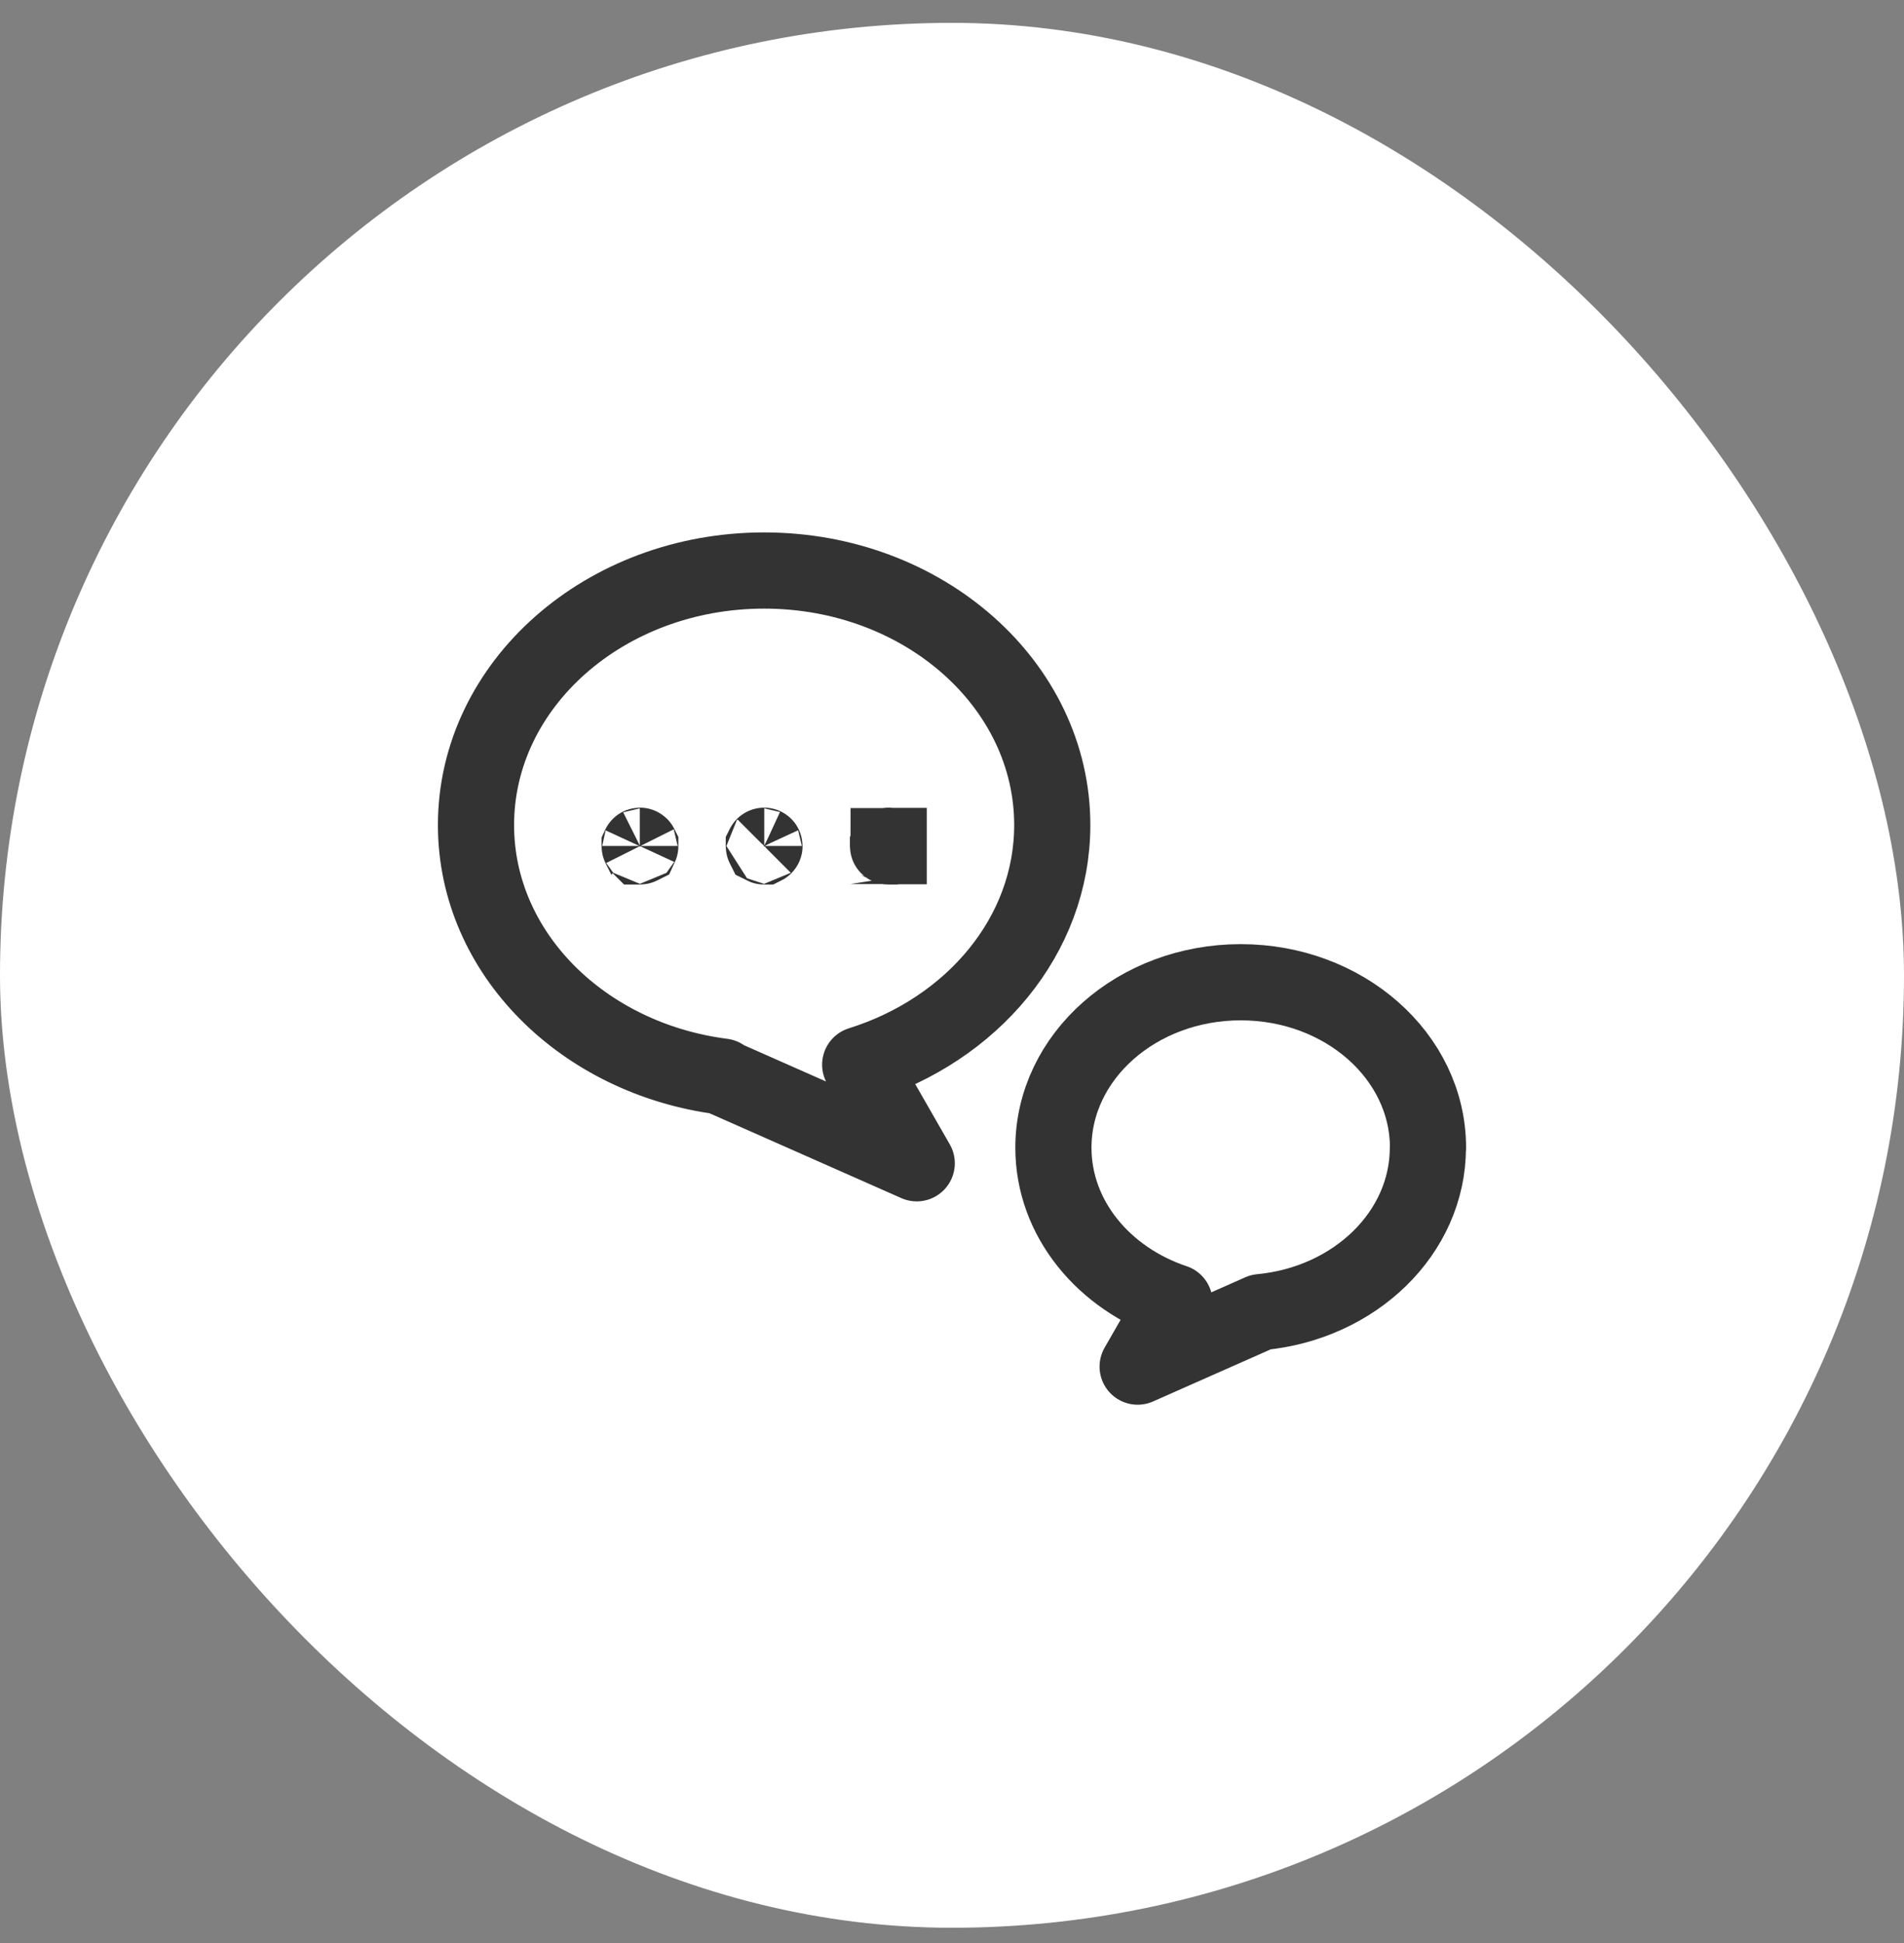
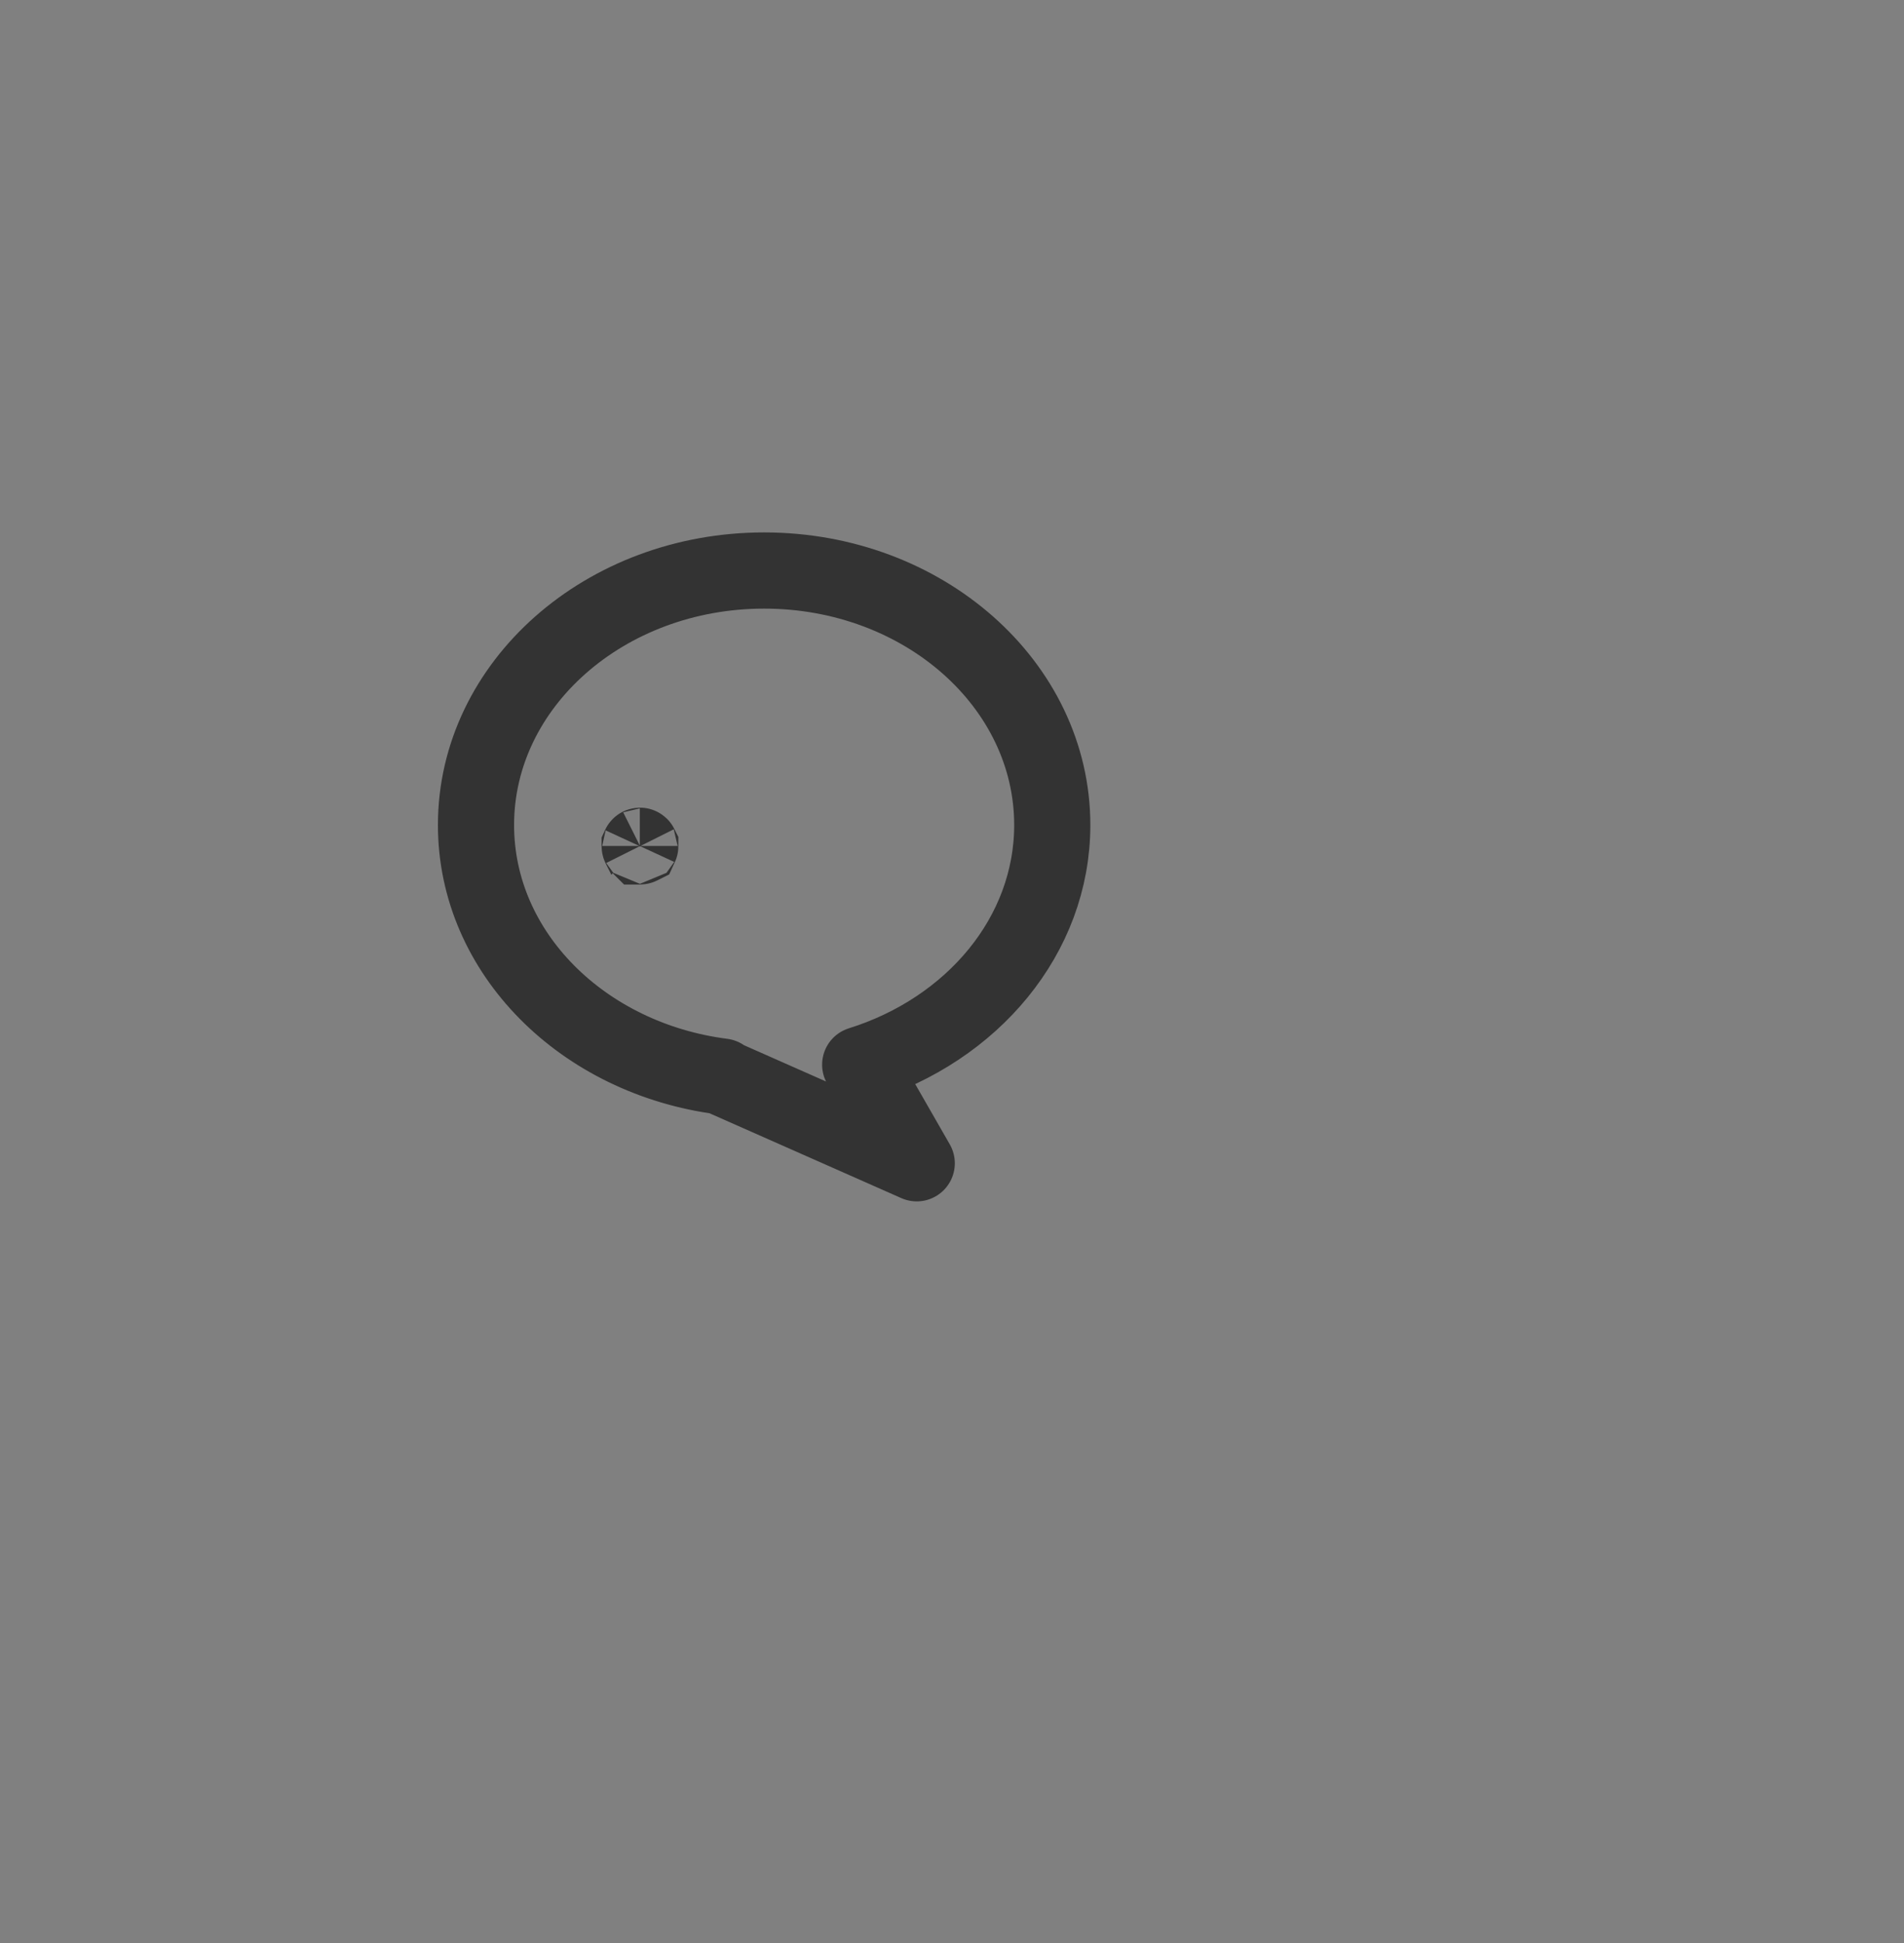
<svg xmlns="http://www.w3.org/2000/svg" width="50" height="51" viewBox="0 0 50 51" fill="none">
  <rect x="0" y="0" width="50" height="51" fill="#808080" stroke="none" />
-   <rect y="0.6" width="50" height="50" rx="25" fill="white" />
-   <path d="M37.5 30.126C37.5 27.727 35.298 25.782 32.582 25.782C29.865 25.782 27.663 27.727 27.663 30.126C27.663 31.982 28.988 33.563 30.844 34.184L29.875 35.871L33.106 34.441C35.575 34.209 37.497 32.365 37.497 30.123L37.5 30.126Z" stroke="#333333" stroke-width="2" stroke-linecap="round" stroke-linejoin="round" />
  <path d="M27.633 21.656C27.633 17.966 24.246 14.975 20.067 14.975C15.887 14.975 12.5 17.966 12.5 21.656C12.5 25.018 15.312 27.79 18.972 28.259L18.959 28.272L24.074 30.534L22.589 27.946C25.525 27.028 27.633 24.561 27.633 21.653V21.656Z" stroke="#333333" stroke-width="2" stroke-linecap="round" stroke-linejoin="round" />
  <path d="M16.814 22.208C16.814 22.21 16.814 22.211 16.814 22.211L16.814 22.211C16.814 22.212 16.813 22.213 16.812 22.215C16.81 22.216 16.809 22.217 16.808 22.217L16.808 22.217C16.808 22.217 16.807 22.217 16.805 22.217C16.803 22.217 16.803 22.217 16.802 22.217L16.802 22.217L16.802 22.217C16.802 22.217 16.801 22.216 16.799 22.215C16.798 22.213 16.797 22.212 16.797 22.211L16.797 22.211L16.797 22.211C16.797 22.211 16.797 22.21 16.797 22.208C16.797 22.206 16.797 22.206 16.797 22.205L16.797 22.205L16.797 22.205C16.797 22.205 16.798 22.203 16.799 22.202C16.801 22.2 16.802 22.2 16.802 22.2L16.802 22.2L16.802 22.2C16.803 22.2 16.803 22.199 16.805 22.199C16.807 22.199 16.808 22.2 16.808 22.2L16.808 22.2L16.808 22.2C16.809 22.2 16.81 22.2 16.812 22.202C16.813 22.203 16.814 22.205 16.814 22.205L16.814 22.205L16.814 22.205C16.814 22.206 16.814 22.206 16.814 22.208Z" fill="#333333" stroke="#333333" stroke-width="2" />
-   <path d="M20.076 22.208C20.076 22.21 20.075 22.211 20.075 22.211L20.075 22.211C20.075 22.212 20.075 22.213 20.073 22.215C20.072 22.216 20.07 22.217 20.07 22.217L20.07 22.217C20.07 22.217 20.069 22.217 20.067 22.217C20.065 22.217 20.064 22.217 20.064 22.217L20.064 22.217L20.064 22.217C20.063 22.217 20.062 22.216 20.06 22.215C20.059 22.213 20.058 22.212 20.058 22.211L20.058 22.211L20.058 22.211C20.058 22.211 20.058 22.21 20.058 22.208C20.058 22.206 20.058 22.206 20.058 22.205L20.058 22.205L20.058 22.205C20.058 22.205 20.059 22.203 20.06 22.202C20.062 22.2 20.063 22.2 20.064 22.2L20.064 22.2L20.064 22.2C20.064 22.2 20.065 22.199 20.067 22.199C20.069 22.199 20.069 22.2 20.07 22.2L20.07 22.2L20.07 22.2C20.07 22.2 20.072 22.2 20.073 22.202C20.075 22.203 20.075 22.205 20.075 22.205L20.075 22.205L20.075 22.205C20.075 22.206 20.076 22.206 20.076 22.208Z" fill="#333333" stroke="#333333" stroke-width="2" />
-   <path d="M23.337 22.208C23.337 22.21 23.337 22.211 23.337 22.211L23.336 22.211C23.336 22.212 23.336 22.213 23.334 22.215C23.333 22.216 23.331 22.217 23.331 22.217L23.331 22.217C23.331 22.217 23.33 22.217 23.328 22.217C23.326 22.217 23.325 22.217 23.325 22.217L23.325 22.217L23.325 22.217C23.324 22.217 23.323 22.216 23.322 22.215C23.32 22.213 23.319 22.212 23.319 22.211L23.319 22.211L23.319 22.211C23.319 22.211 23.319 22.21 23.319 22.208C23.319 22.206 23.319 22.206 23.319 22.205L23.319 22.205L23.319 22.205C23.319 22.205 23.32 22.203 23.322 22.202C23.323 22.2 23.324 22.2 23.325 22.2L23.325 22.2L23.325 22.2C23.325 22.2 23.326 22.199 23.328 22.199C23.33 22.199 23.331 22.2 23.331 22.2L23.331 22.2L23.331 22.2C23.331 22.2 23.333 22.2 23.334 22.202C23.336 22.203 23.336 22.205 23.336 22.205L23.337 22.205L23.337 22.205C23.337 22.206 23.337 22.206 23.337 22.208Z" fill="#333333" stroke="#333333" stroke-width="2" />
</svg>